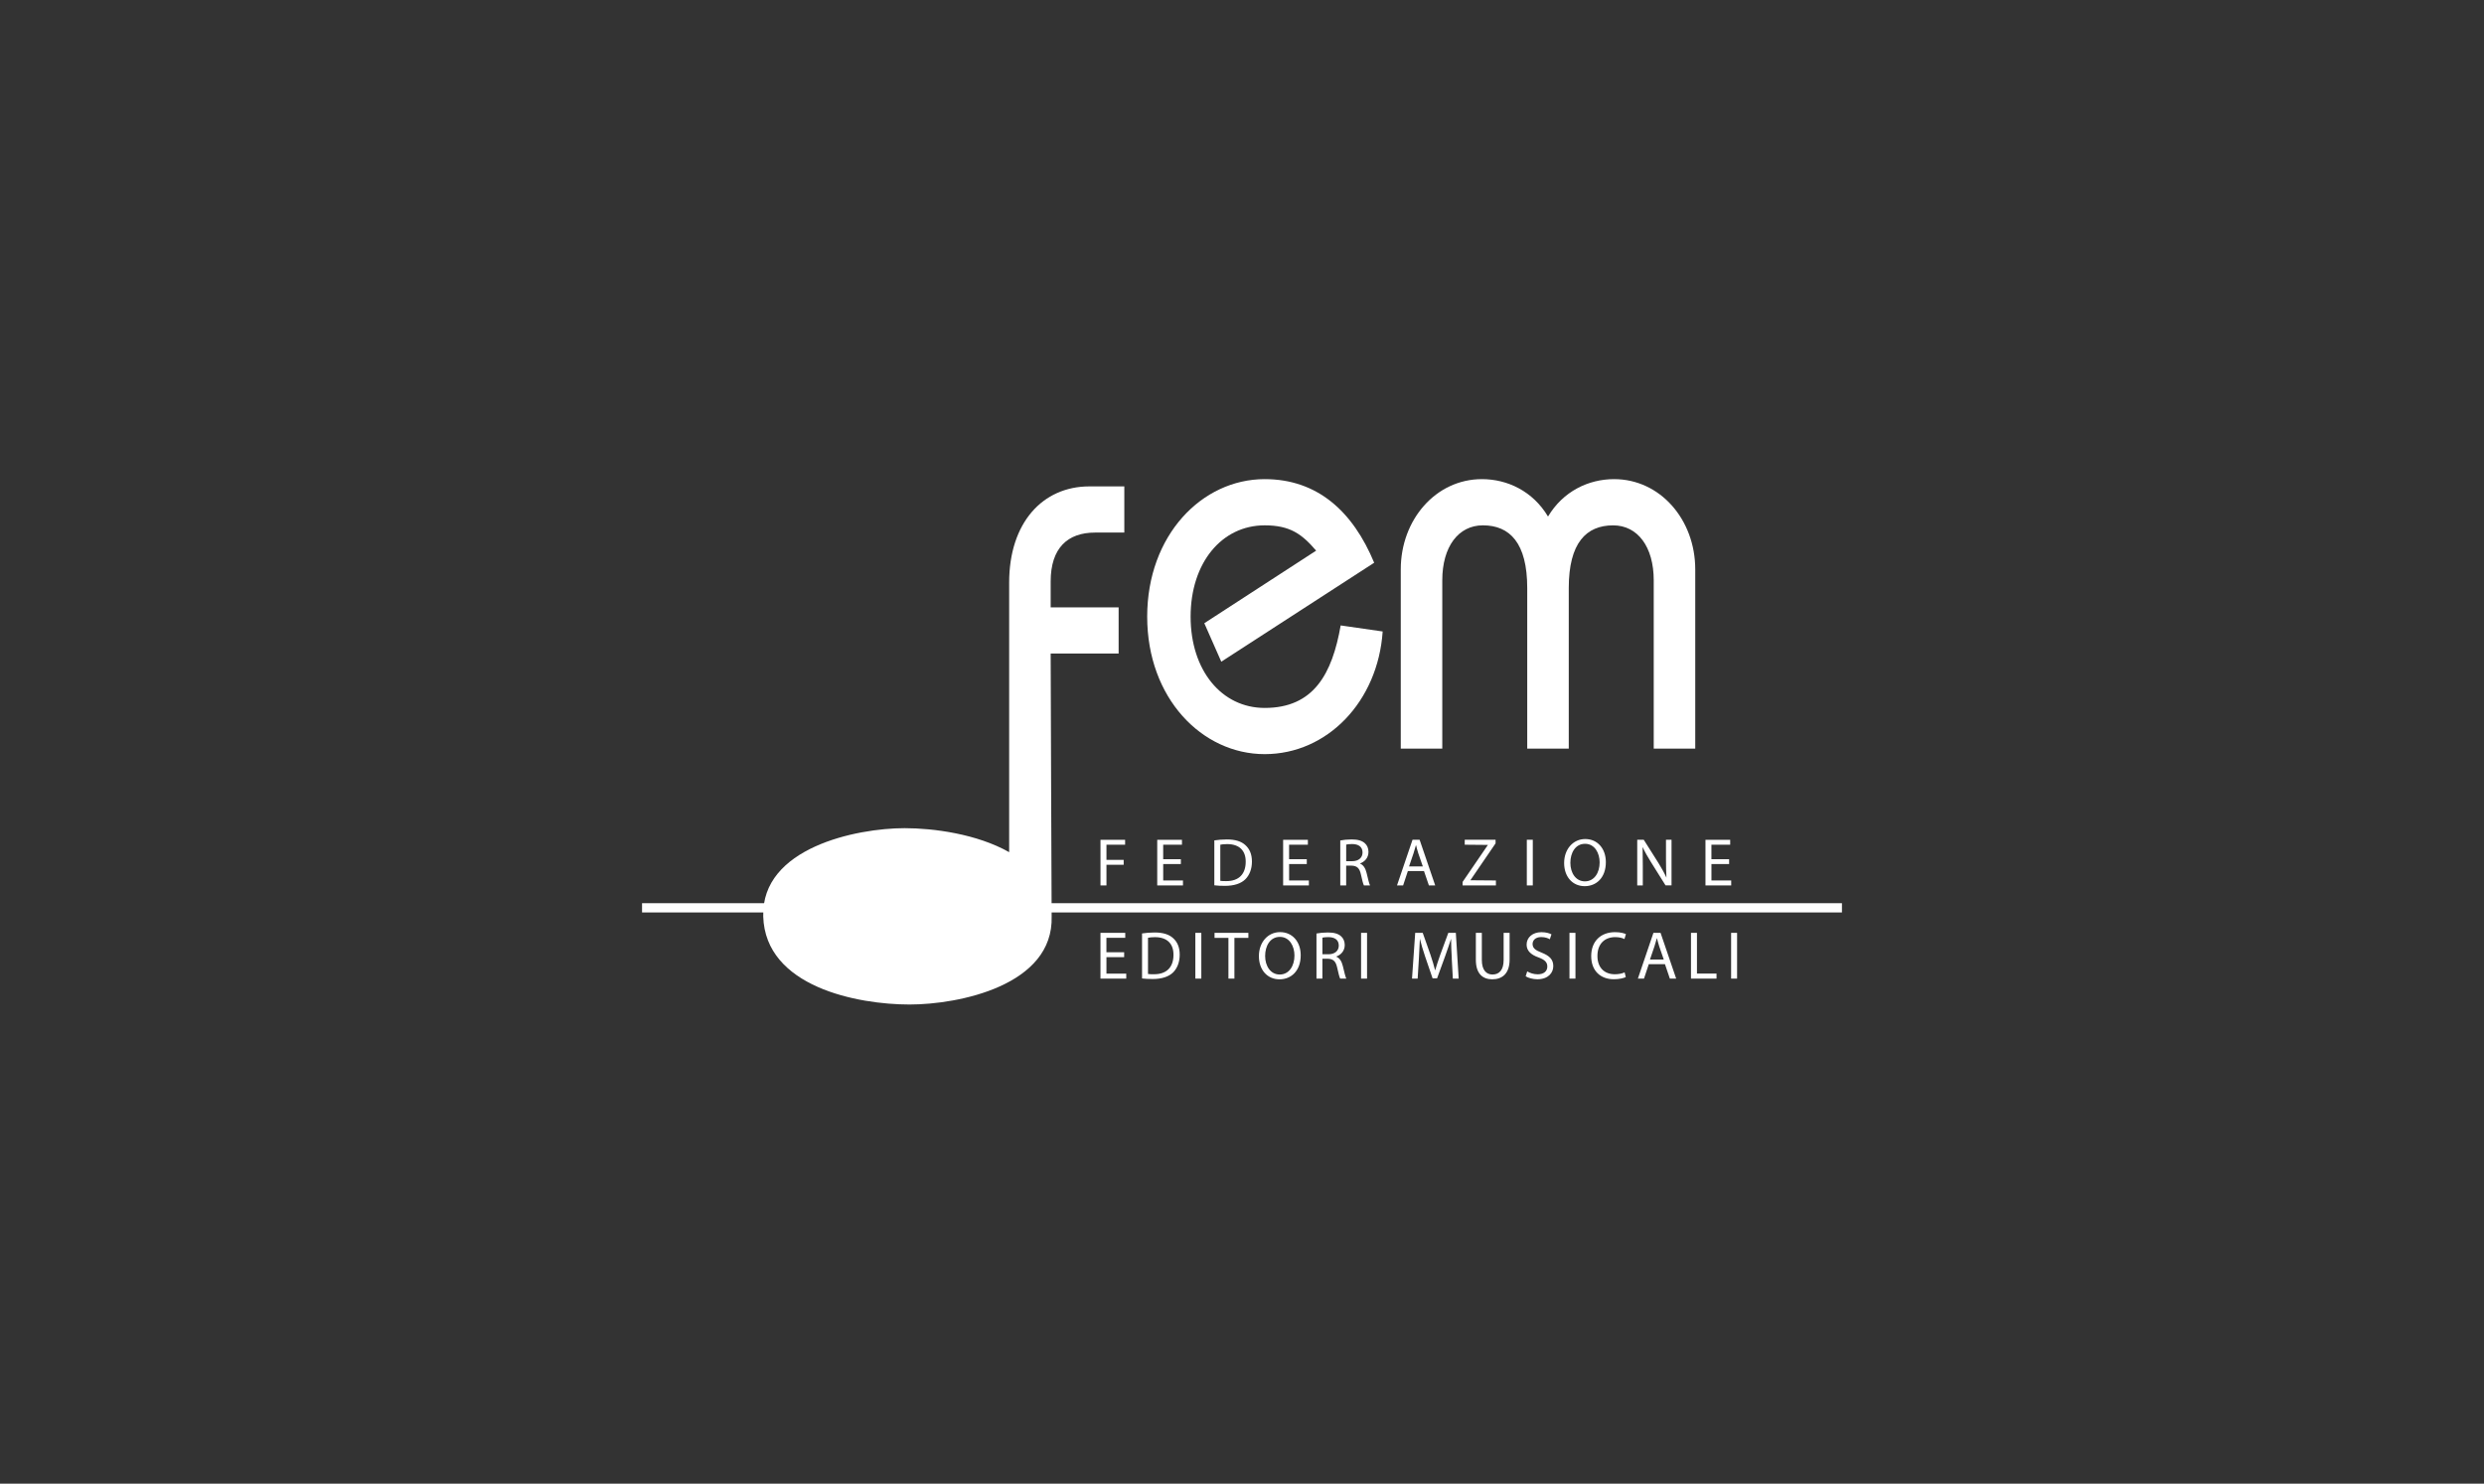
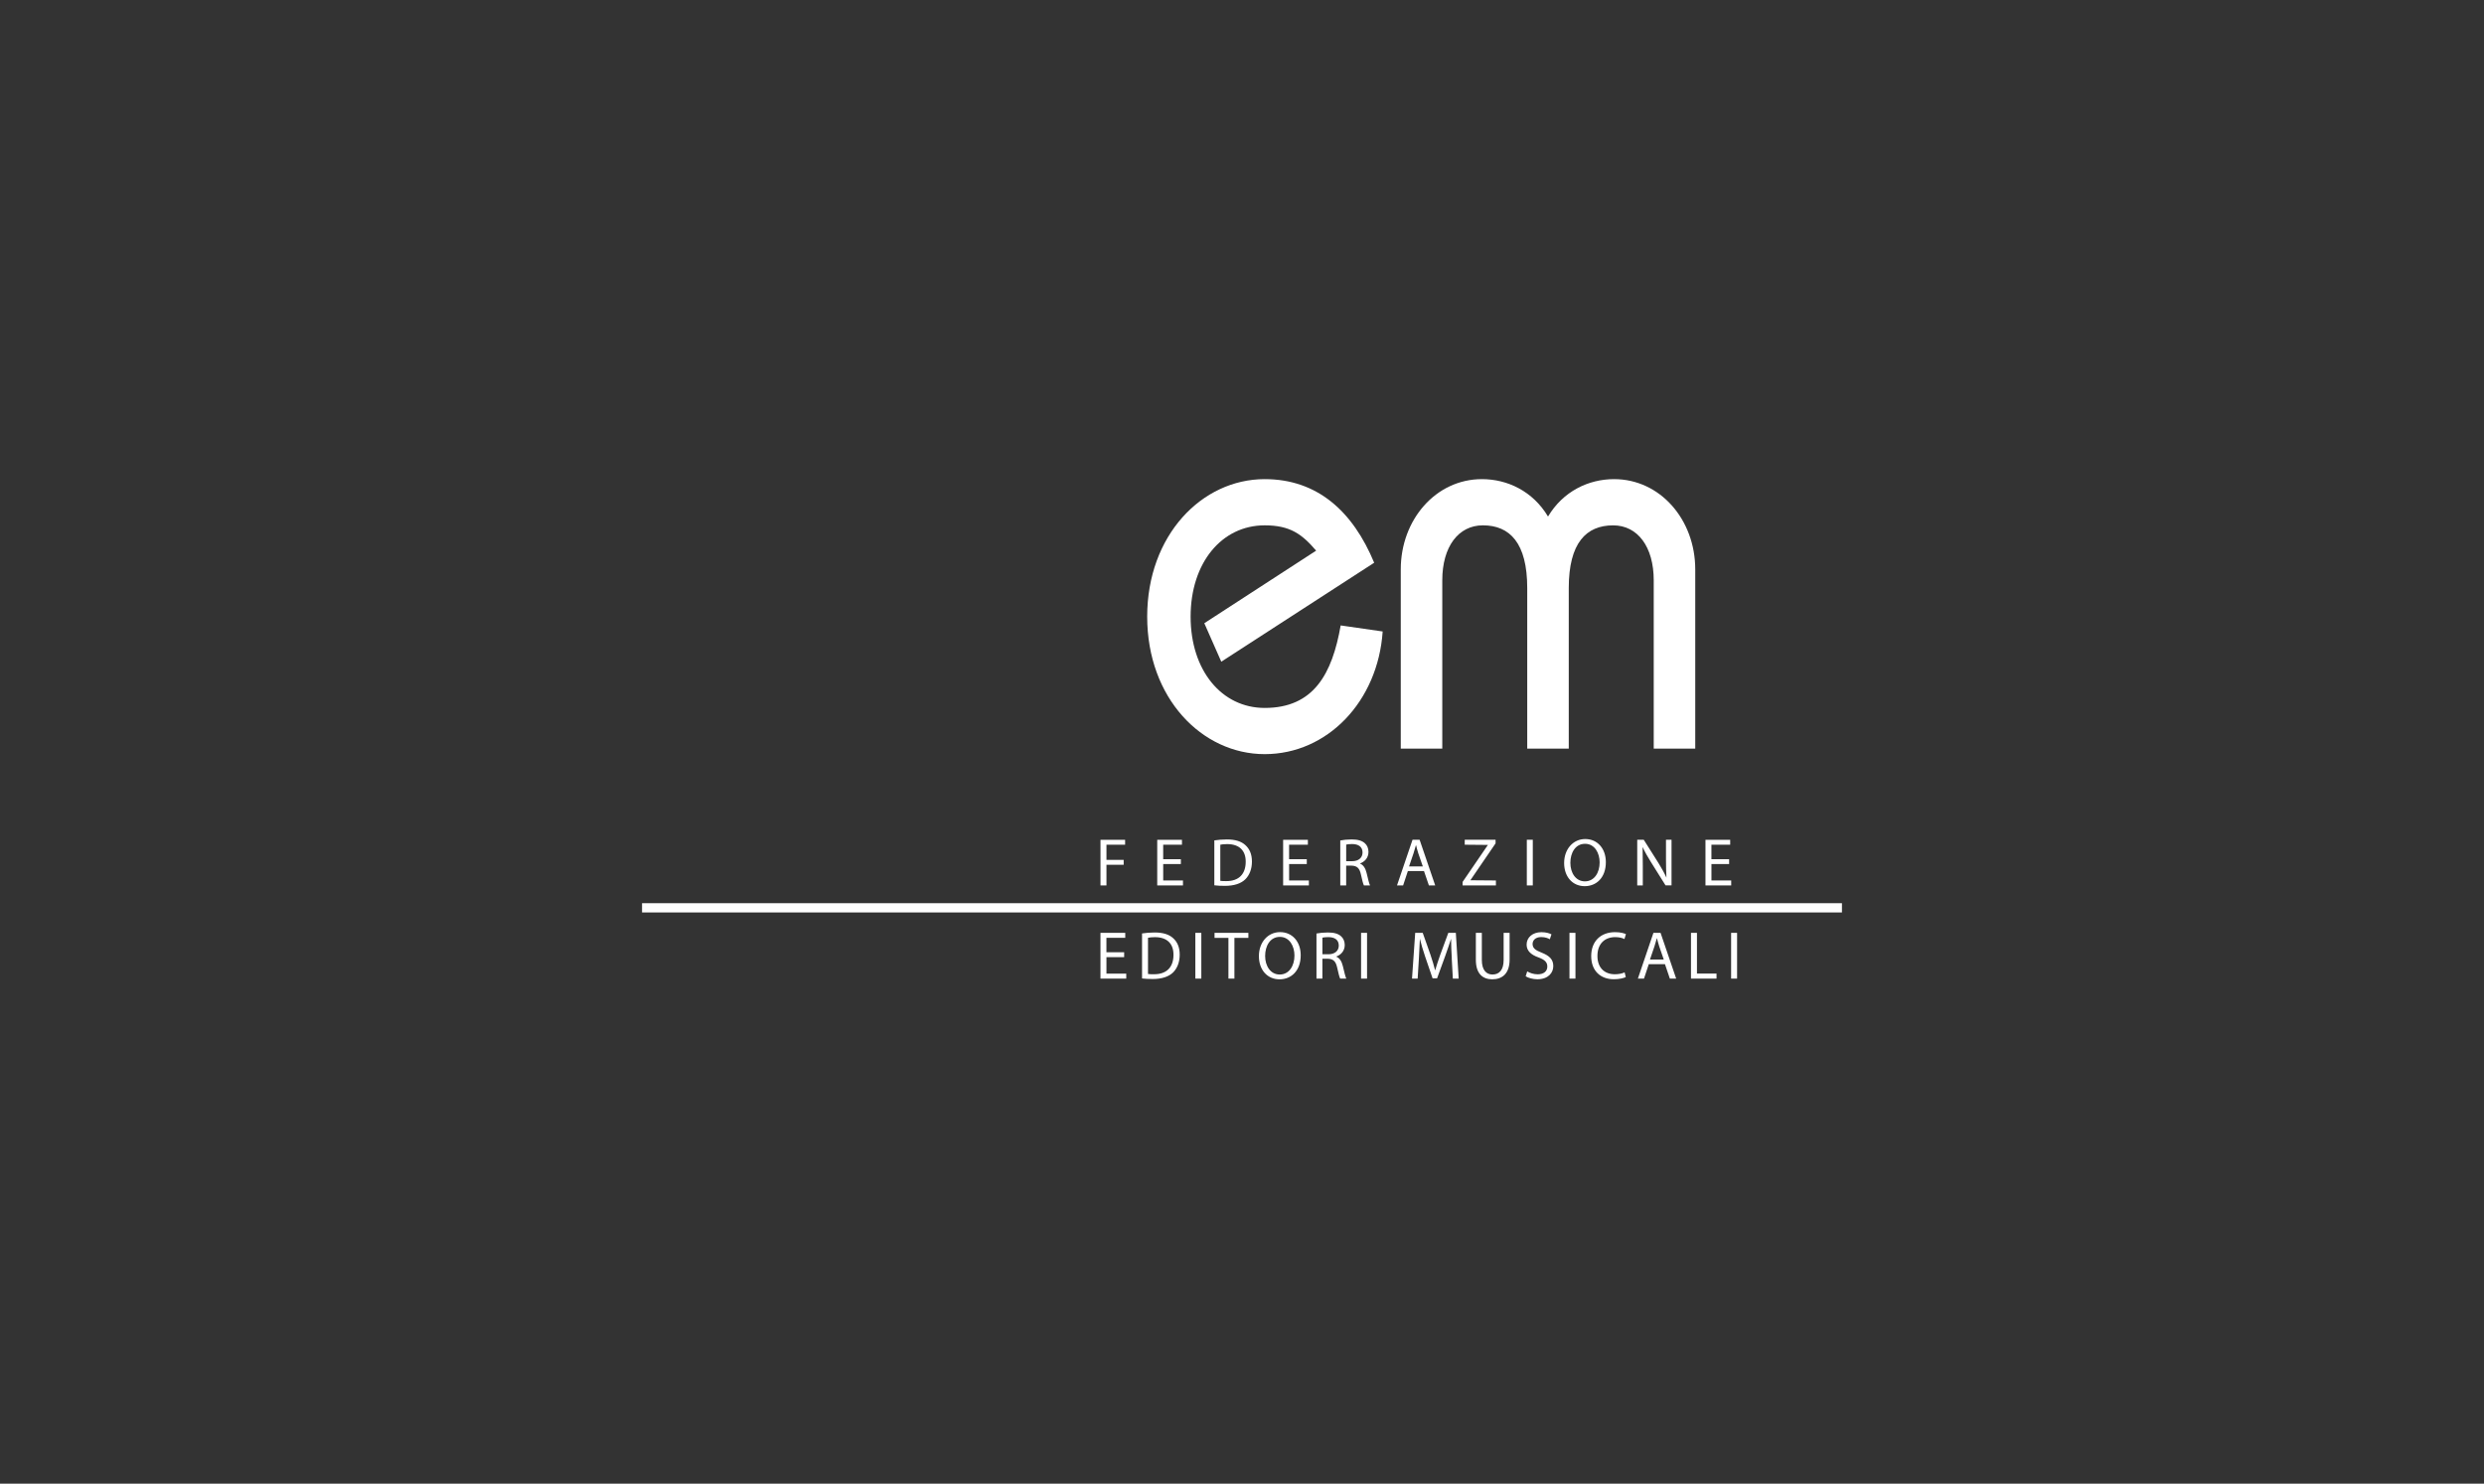
<svg xmlns="http://www.w3.org/2000/svg" width="236" height="141" viewBox="0 0 236 141" fill="none">
  <rect x="0" y="0" width="236" height="141" fill="#333333" stroke="none" />
  <path d="M175 85.836H61V86.716H175V85.836Z" fill="white" />
  <path d="M130.558 53.48C128.539 48.618 125.178 45.535 120.156 45.535C114.194 45.535 108.992 50.867 108.992 58.604C108.992 66.34 114.194 71.67 120.156 71.67C126.119 71.67 130.916 66.653 131.365 60.013L127.375 59.438C126.568 64.037 124.818 67.279 120.156 67.279C116.076 67.279 113.118 63.725 113.118 58.604C113.118 53.482 116.078 49.926 120.156 49.926C122.576 49.926 123.697 50.761 125.044 52.331L114.419 59.228L116.032 62.886L130.558 53.48Z" fill="white" />
  <path d="M137.028 71.145V55.152C137.028 51.964 138.553 49.926 140.886 49.926C143.44 49.926 145.099 51.598 145.099 55.882V71.145H149.045V55.885C149.045 51.598 150.704 49.928 153.26 49.928C155.591 49.928 157.118 51.964 157.118 55.154V71.147H161.062V54.107C161.062 49.404 157.747 45.535 153.349 45.535C150.929 45.535 148.509 46.684 147.074 49.089C145.639 46.684 143.219 45.535 140.797 45.535C136.404 45.535 133.084 49.404 133.084 54.107V71.145H137.03H137.028Z" fill="white" />
-   <path d="M72.514 87.087C72.314 80.569 81.361 78.706 85.949 78.706C88.696 78.706 92.82 79.255 95.878 80.987V55.371C95.878 49.674 99.061 46.225 103.499 46.225H106.819V50.613H104.037C101.437 50.613 99.822 52.077 99.822 55.264V57.721H106.279V62.11H99.822C99.822 62.11 99.904 86.753 99.915 87.085C100.115 93.67 91.068 95.465 86.413 95.465C81.491 95.465 72.711 93.8 72.512 87.085" fill="white" />
  <path d="M164.282 82.115H162.601V83.678H164.479V84.149H162.033V79.81H164.382V80.28H162.599V81.653H164.28V82.117L164.282 82.115ZM155.55 84.147V79.808H156.17L157.556 82.002C157.87 82.512 158.128 82.967 158.325 83.411C158.295 82.826 158.282 82.299 158.282 81.629V79.805H158.809V84.144H158.241L156.864 81.946C156.563 81.46 156.272 80.966 156.06 80.495C156.073 81.05 156.079 81.57 156.079 82.293V84.147H155.55ZM150.58 83.76C151.467 83.76 151.979 82.943 151.979 81.957C151.979 81.096 151.526 80.192 150.593 80.192C149.661 80.192 149.197 81.061 149.197 82.002C149.197 82.943 149.7 83.76 150.58 83.76ZM150.561 84.218C149.409 84.218 148.605 83.331 148.605 82.017C148.605 80.703 149.455 79.738 150.613 79.738C151.771 79.738 152.569 80.647 152.569 81.933C152.569 83.42 151.662 84.218 150.561 84.218ZM145.628 84.147H145.06V79.808H145.628V84.147ZM138.956 83.819L141.363 80.298L139.162 80.278V79.808H142.091V80.15L139.697 83.656L142.124 83.676V84.147H138.958V83.819H138.956ZM135.181 82.345L134.749 81.096C134.658 80.812 134.593 80.554 134.53 80.304C134.452 80.556 134.381 80.827 134.298 81.089L133.871 82.345H135.179H135.181ZM133.758 82.783L133.307 84.147H132.726L134.201 79.808H134.875L136.356 84.147H135.757L135.291 82.783H133.754H133.758ZM127.899 81.844H128.474C129.072 81.844 129.452 81.514 129.452 81.02C129.452 80.458 129.044 80.215 128.455 80.215C128.183 80.215 127.997 80.241 127.899 80.267V81.846V81.844ZM127.338 79.875C127.622 79.816 128.032 79.777 128.413 79.777C129.012 79.777 129.404 79.894 129.675 80.139C129.888 80.326 130.016 80.623 130.016 80.961C130.016 81.529 129.649 81.907 129.2 82.063C129.528 82.197 129.727 82.507 129.836 82.956C129.977 83.561 130.081 83.98 130.165 84.147H129.584C129.513 84.019 129.417 83.65 129.3 83.112C129.172 82.512 128.934 82.288 128.426 82.269H127.897V84.147H127.336V79.873L127.338 79.875ZM124.157 82.115H122.476V83.678H124.354V84.149H121.908V79.81H124.259V80.28H122.474V81.653H124.155V82.117L124.157 82.115ZM115.937 83.711C116.078 83.737 116.284 83.737 116.503 83.737C117.702 83.743 118.352 83.069 118.352 81.894C118.359 80.87 117.778 80.22 116.594 80.22C116.303 80.22 116.084 80.246 115.939 80.278V83.709L115.937 83.711ZM115.369 79.868C115.718 79.816 116.121 79.777 116.566 79.777C117.37 79.777 117.945 79.964 118.324 80.319C118.717 80.673 118.944 81.176 118.944 81.878C118.944 82.581 118.717 83.164 118.318 83.563C117.906 83.971 117.238 84.188 116.394 84.188C115.989 84.188 115.661 84.175 115.371 84.136V79.868H115.369ZM112.194 82.115H110.514V83.678H112.392V84.149H109.946V79.81H112.296V80.28H110.512V81.653H112.192V82.117L112.194 82.115ZM104.557 79.81H106.895V80.28H105.123V81.722H106.758V82.186H105.123V84.149H104.555V79.81H104.557Z" fill="white" />
  <path d="M165.037 93H164.469V88.652H165.037V93ZM160.654 88.652H161.225V92.527H163.083V93H160.657V88.652H160.654ZM158.072 91.191L157.64 89.94C157.549 89.656 157.484 89.398 157.419 89.149C157.343 89.4 157.272 89.671 157.187 89.934L156.76 91.191H158.07H158.072ZM156.647 91.632L156.194 93H155.613L157.09 88.652H157.766L159.249 93H158.649L158.185 91.632H156.643H156.647ZM154.464 92.857C154.264 92.959 153.844 93.063 153.317 93.063C152.092 93.063 151.177 92.291 151.177 90.864C151.177 89.437 152.098 88.589 153.445 88.589C153.982 88.589 154.329 88.704 154.477 88.776L154.336 89.242C154.128 89.138 153.824 89.06 153.464 89.06C152.447 89.06 151.769 89.71 151.769 90.849C151.769 91.911 152.382 92.59 153.432 92.59C153.781 92.59 154.128 92.518 154.353 92.41L154.464 92.861V92.857ZM149.681 93H149.112V88.652H149.681V93ZM145.099 92.317C145.35 92.471 145.712 92.594 146.098 92.594C146.673 92.594 147.007 92.297 147.007 91.859C147.007 91.454 146.775 91.215 146.187 90.996C145.48 90.751 145.04 90.376 145.04 89.771C145.04 89.094 145.602 88.591 146.448 88.591C146.886 88.591 147.213 88.693 147.402 88.797L147.245 89.264C147.109 89.179 146.82 89.055 146.428 89.055C145.834 89.055 145.608 89.411 145.608 89.706C145.608 90.107 145.873 90.307 146.471 90.537C147.206 90.829 147.575 91.174 147.575 91.816C147.575 92.458 147.085 93.065 146.059 93.065C145.639 93.065 145.183 92.937 144.949 92.781L145.099 92.317ZM140.786 88.654V91.233C140.786 92.2 141.22 92.614 141.799 92.614C142.436 92.614 142.857 92.187 142.857 91.233V88.654H143.425V91.194C143.425 92.529 142.722 93.069 141.779 93.069C140.89 93.069 140.218 92.566 140.218 91.211V88.652H140.786V88.654ZM137.933 91.092C137.9 90.491 137.863 89.749 137.863 89.216C137.694 89.719 137.521 90.272 137.302 90.866L136.534 92.976H136.107L135.398 90.905C135.192 90.291 135.025 89.732 134.901 89.216C134.875 89.758 134.843 90.484 134.804 91.137L134.689 93.002H134.153L134.455 88.654H135.17L135.912 90.755C136.092 91.291 136.235 91.772 136.35 92.226C136.48 91.785 136.634 91.304 136.829 90.755L137.601 88.654H138.316L138.587 93.002H138.032L137.928 91.094L137.933 91.092ZM129.881 93H129.313V88.652H129.881V93ZM125.64 90.69H126.215C126.815 90.69 127.195 90.361 127.195 89.866C127.195 89.303 126.787 89.06 126.195 89.06C125.924 89.06 125.736 89.086 125.64 89.112V90.693V90.69ZM125.079 88.717C125.363 88.659 125.773 88.62 126.154 88.62C126.755 88.62 127.147 88.737 127.418 88.984C127.631 89.17 127.761 89.468 127.761 89.808C127.761 90.376 127.392 90.755 126.943 90.909C127.273 91.046 127.472 91.356 127.579 91.805C127.722 92.412 127.826 92.831 127.908 93H127.327C127.256 92.87 127.16 92.501 127.043 91.961C126.913 91.36 126.675 91.137 126.167 91.115H125.638V93H125.076V88.715L125.079 88.717ZM121.585 92.614C122.474 92.614 122.984 91.796 122.984 90.808C122.984 89.942 122.533 89.038 121.598 89.038C120.664 89.038 120.198 89.908 120.198 90.851C120.198 91.794 120.703 92.614 121.585 92.614ZM121.566 93.071C120.412 93.071 119.606 92.182 119.606 90.866C119.606 89.55 120.456 88.585 121.618 88.585C122.78 88.585 123.578 89.493 123.578 90.784C123.578 92.273 122.667 93.071 121.566 93.071ZM116.713 89.131H115.391V88.654H118.606V89.131H117.279V93.002H116.711V89.131H116.713ZM114.135 93.002H113.567V88.654H114.135V93.002ZM109.068 92.562C109.211 92.588 109.417 92.588 109.638 92.588C110.837 92.594 111.49 91.918 111.49 90.743C111.496 89.717 110.915 89.064 109.727 89.064C109.436 89.064 109.217 89.09 109.07 89.123V92.559L109.068 92.562ZM108.5 88.711C108.849 88.659 109.254 88.62 109.699 88.62C110.505 88.62 111.08 88.808 111.462 89.164C111.854 89.517 112.082 90.02 112.082 90.725C112.082 91.43 111.854 92.015 111.457 92.414C111.043 92.822 110.373 93.041 109.53 93.041C109.122 93.041 108.794 93.026 108.504 92.989V88.711H108.5ZM106.806 90.962H105.121V92.529H107.003V93.002H104.553V88.654H106.908V89.125H105.119V90.5H106.804V90.964L106.806 90.962Z" fill="white" />
</svg>